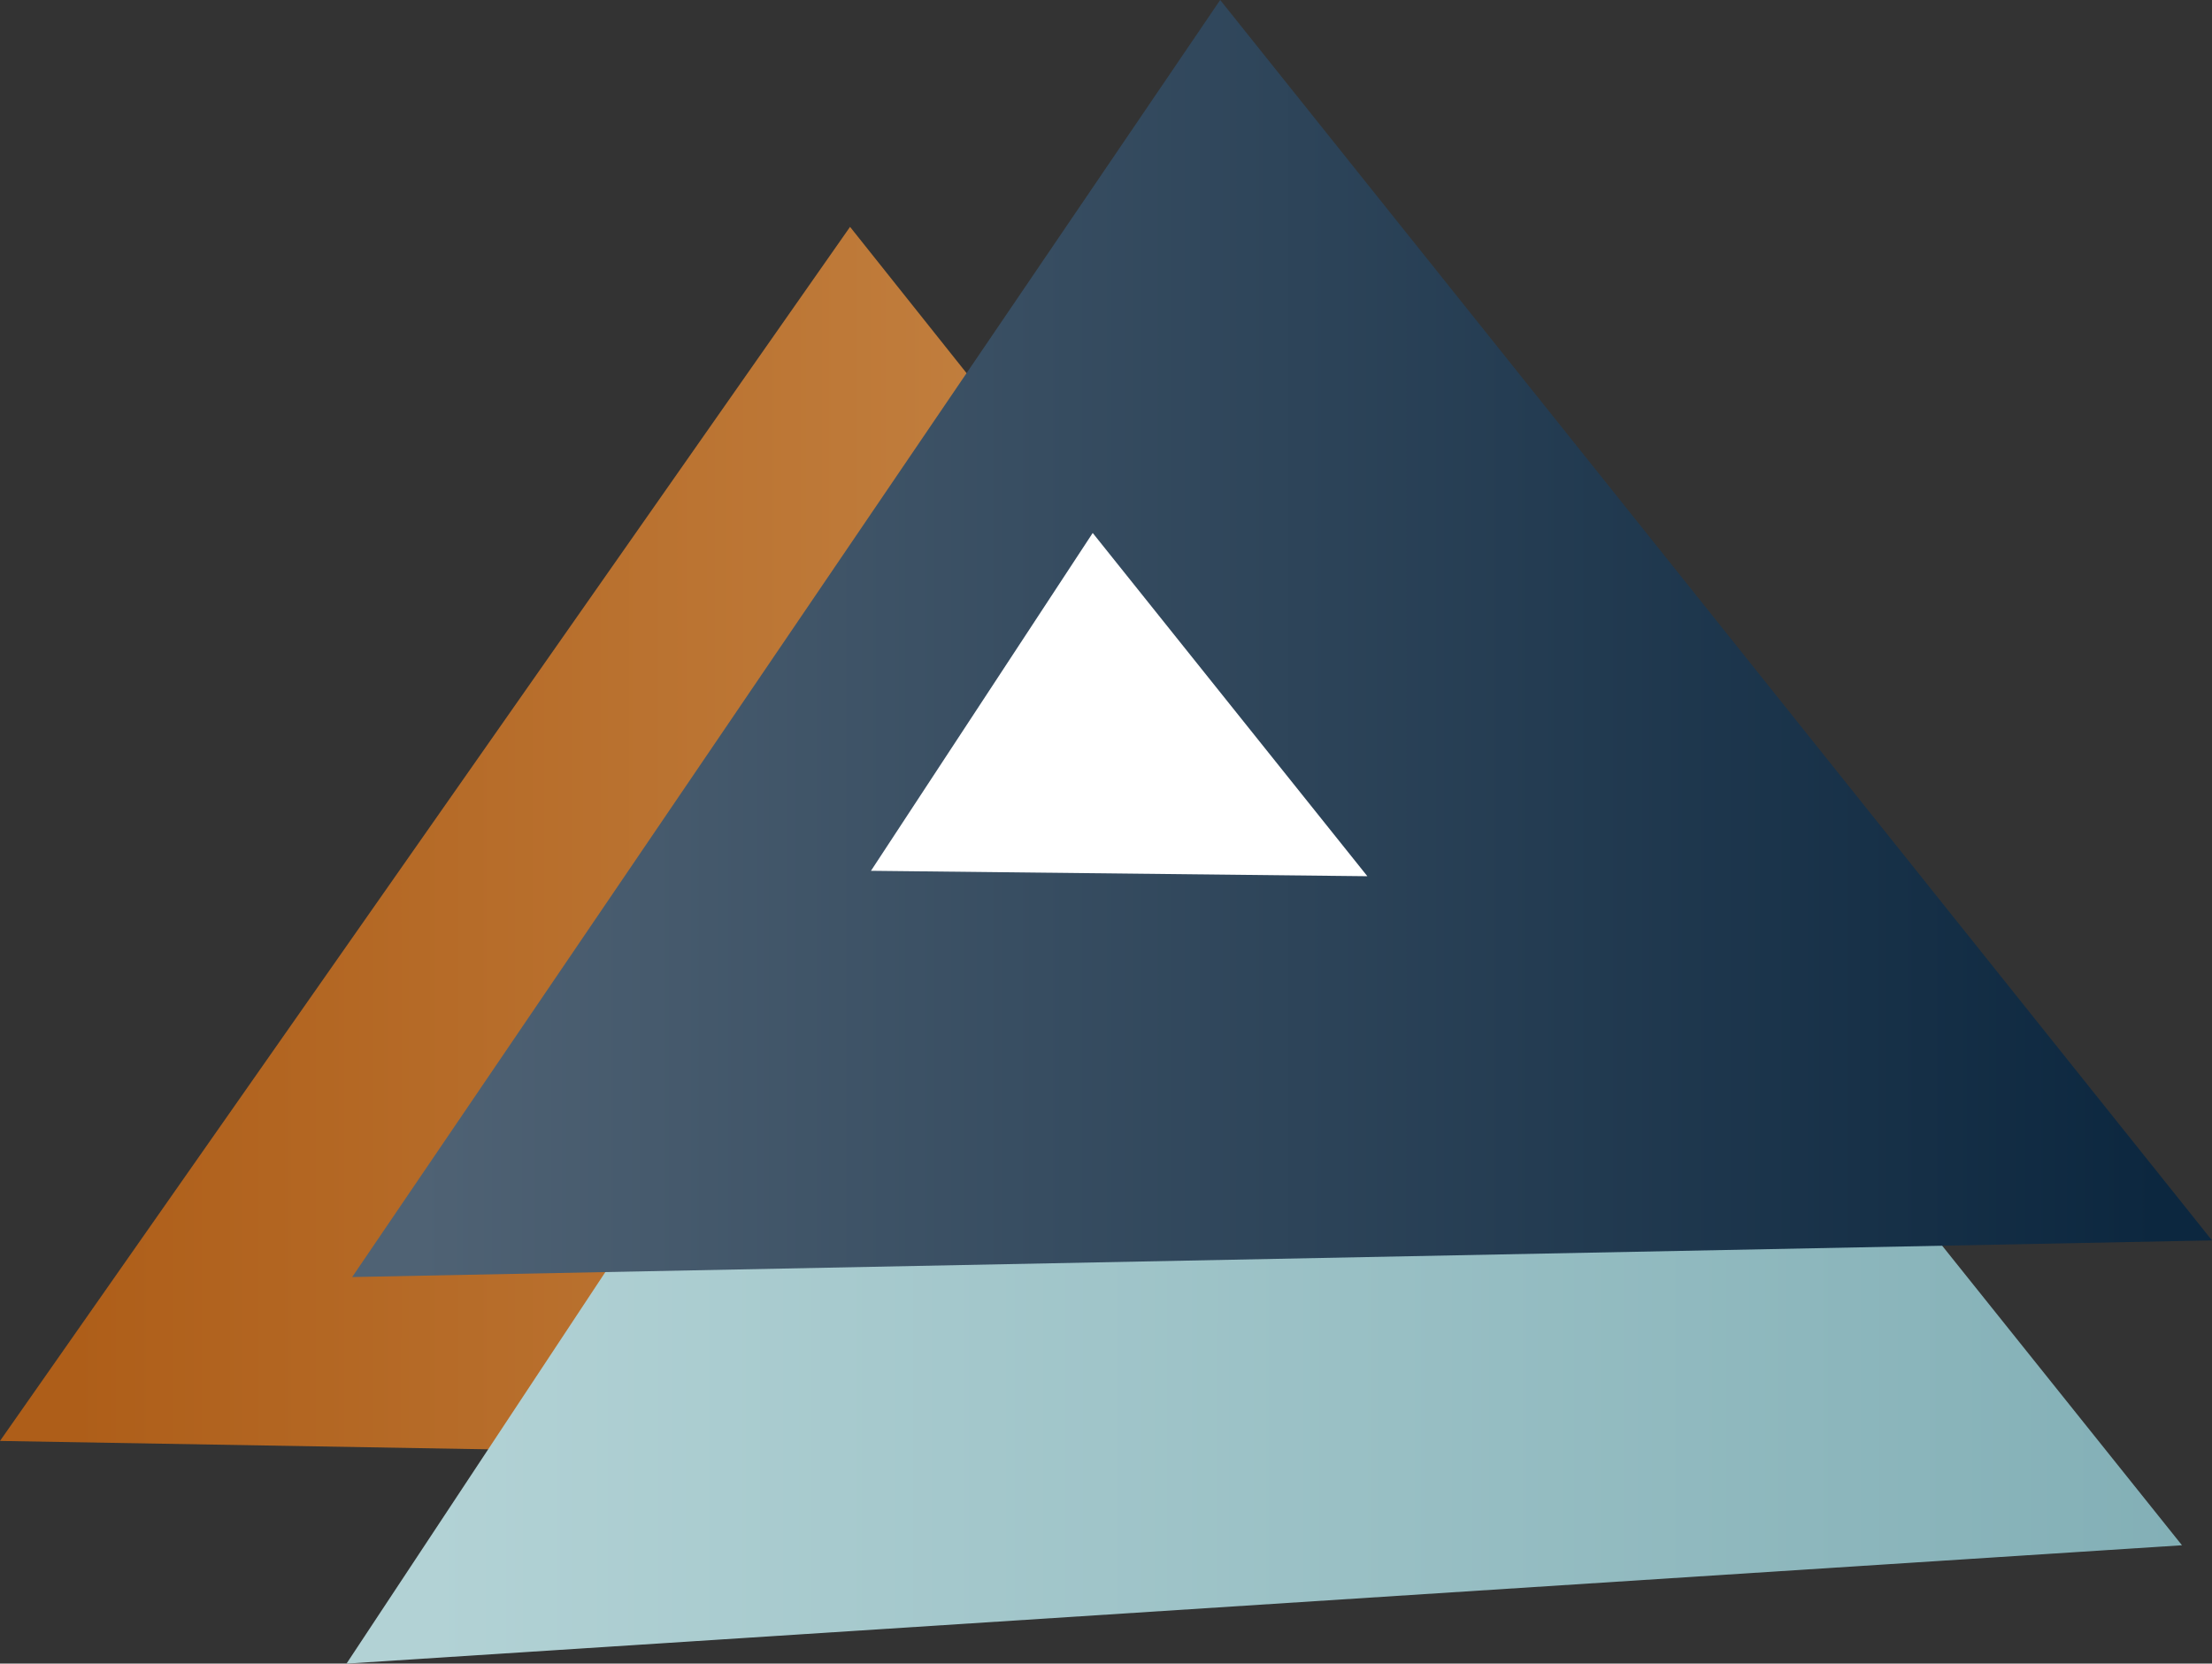
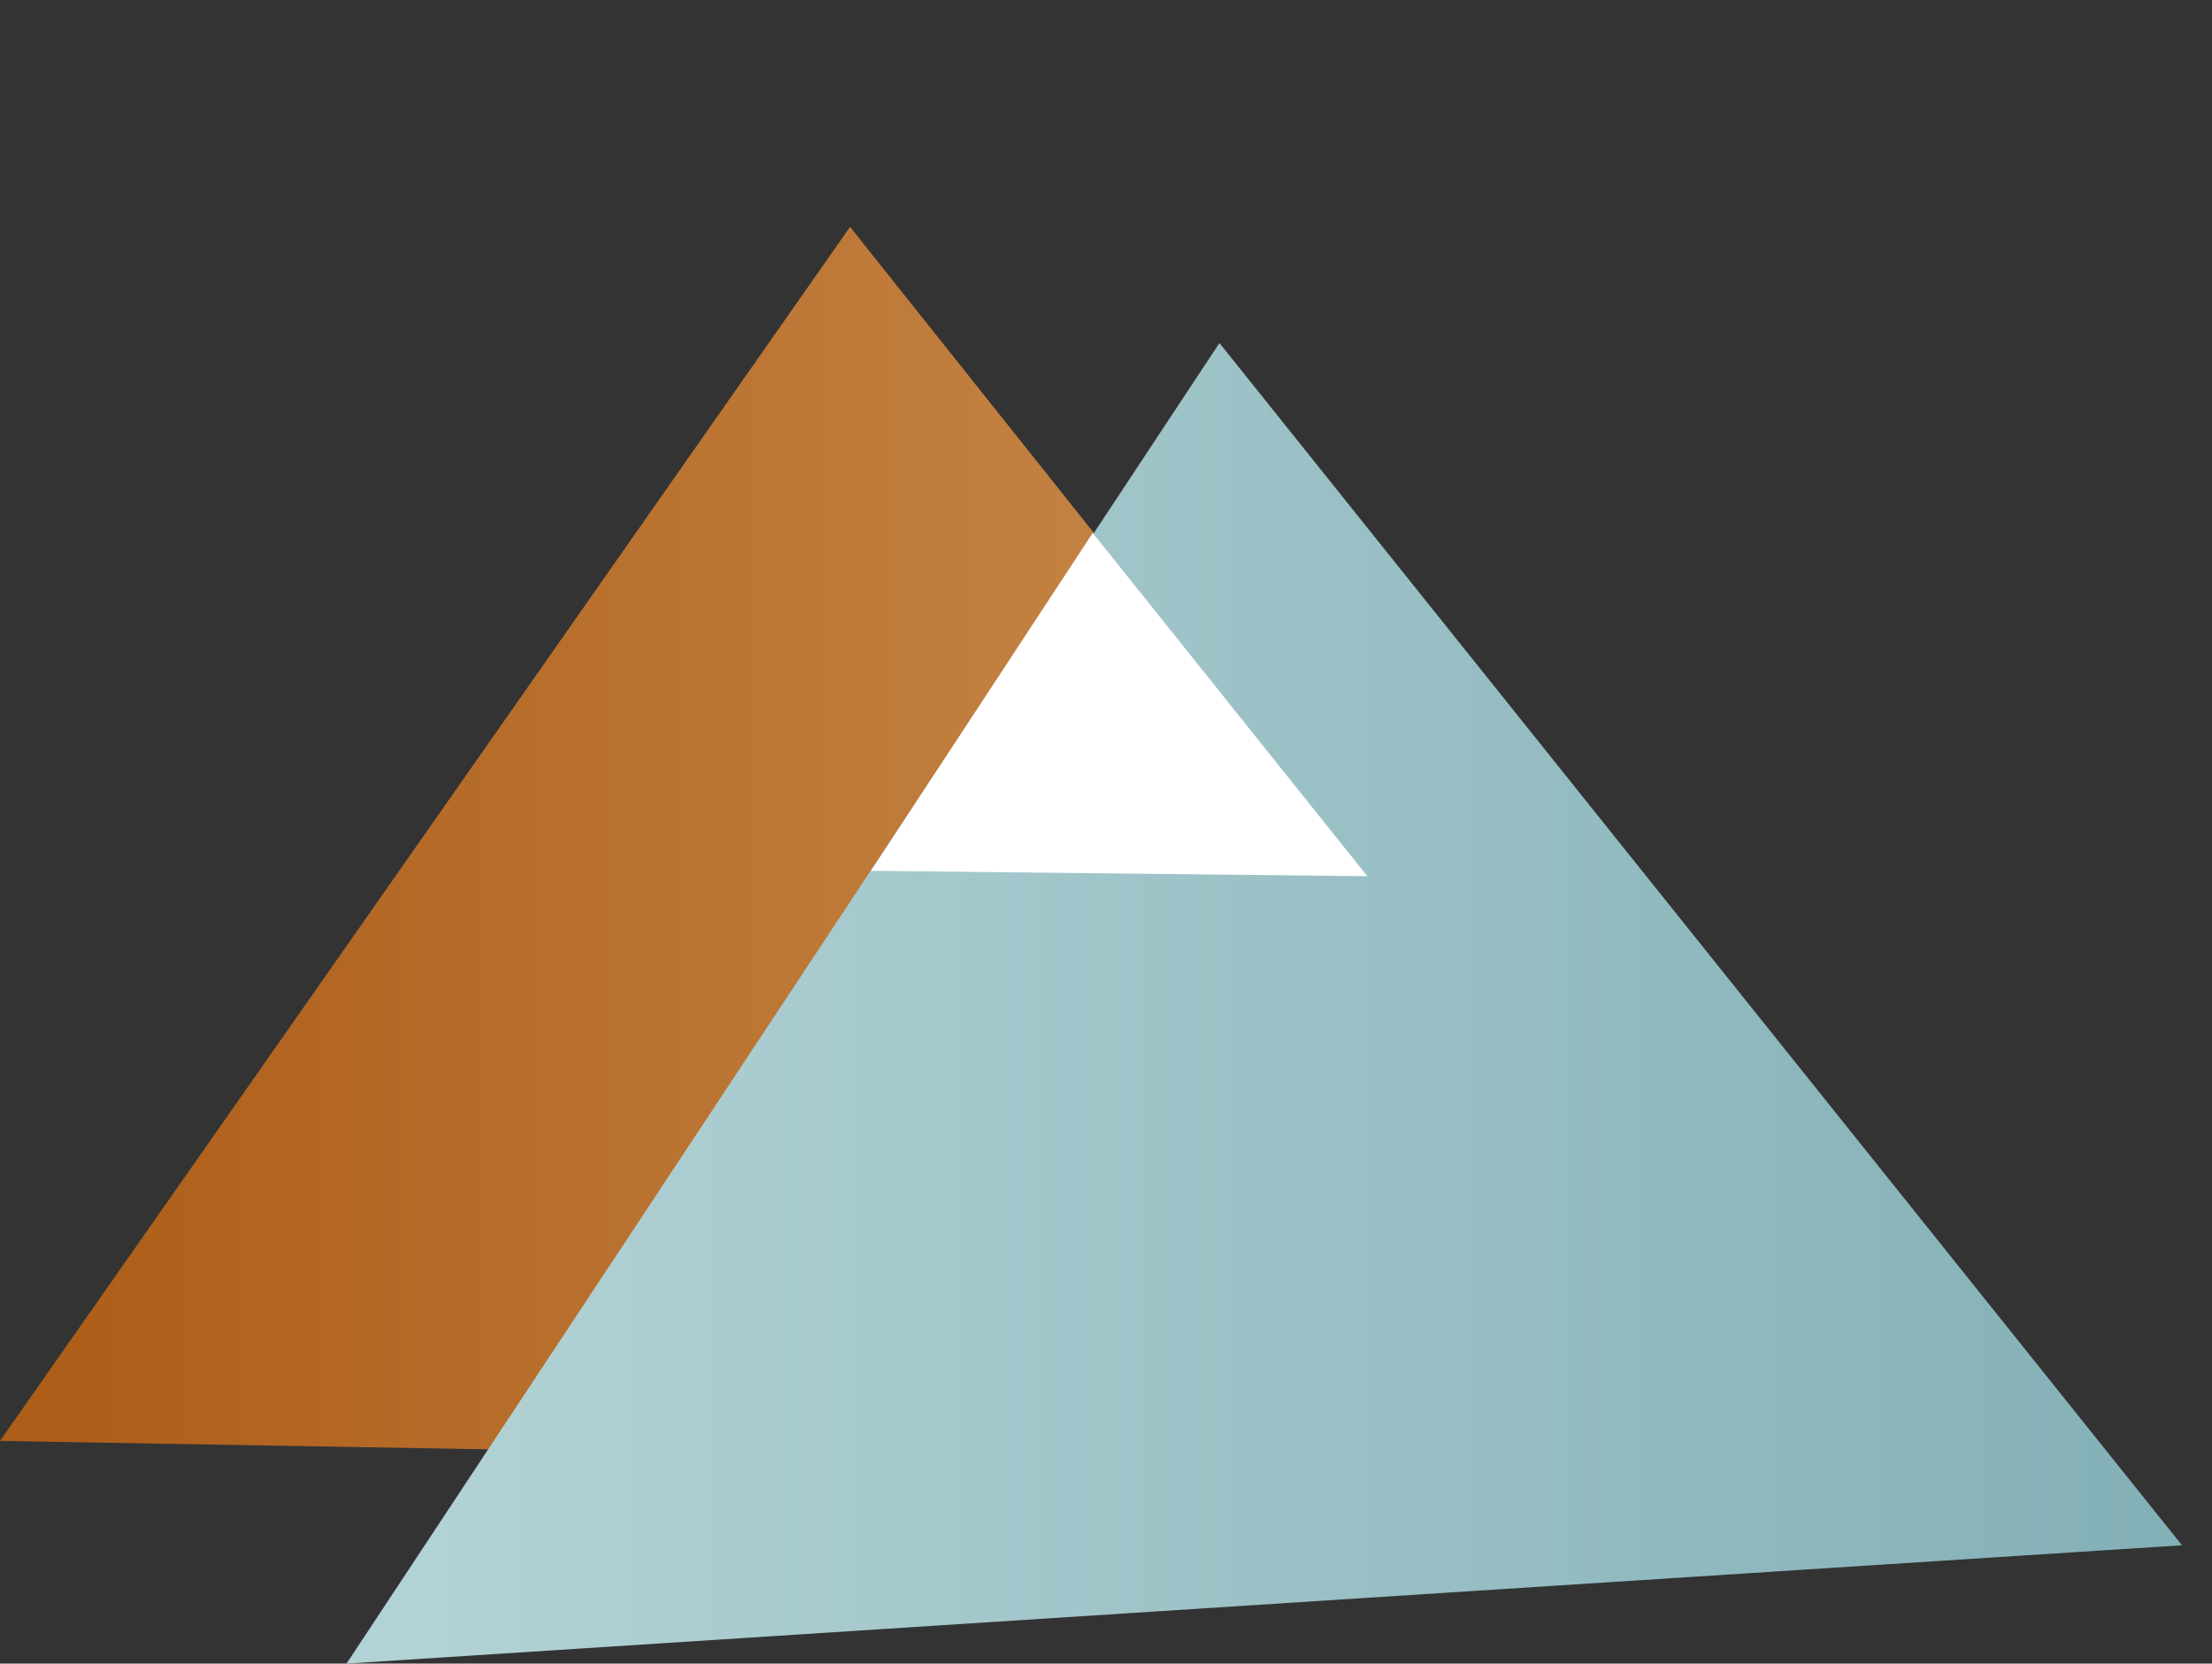
<svg xmlns="http://www.w3.org/2000/svg" viewBox="0 0 89.88 67.61">
  <rect x="0" y="0" width="89.88" height="67.61" fill="#333333" stroke="none" />
  <defs>
    <style>.cls-1{fill:none;}.cls-2{isolation:isolate;}.cls-3{mix-blend-mode:screen;}.cls-4{clip-path:url(#clip-path);}.cls-5{clip-path:url(#clip-path-2);}.cls-6{fill:url(#linear-gradient);}.cls-7{clip-path:url(#clip-path-3);}.cls-8{clip-path:url(#clip-path-4);}.cls-9{fill:url(#linear-gradient-2);}.cls-10{clip-path:url(#clip-path-5);}.cls-11{clip-path:url(#clip-path-6);}.cls-12{fill:url(#linear-gradient-3);}.cls-13{fill:#fff;}</style>
    <clipPath id="clip-path" transform="translate(0 0)">
      <rect class="cls-1" y="9.22" width="74.86" height="50.62" />
    </clipPath>
    <clipPath id="clip-path-2" transform="translate(0 0)">
      <polygon class="cls-1" points="0 58.56 34.54 9.22 74.86 59.85 0 58.56" />
    </clipPath>
    <linearGradient id="linear-gradient" x1="-848.51" y1="-1688.23" x2="-848.42" y2="-1688.23" gradientTransform="matrix(774.86, 0, 0, -774.86, 657480.31, -1308106.83)" gradientUnits="userSpaceOnUse">
      <stop offset="0" stop-color="#ae5e19" />
      <stop offset="1" stop-color="#d29b5f" />
    </linearGradient>
    <clipPath id="clip-path-3" transform="translate(0 0)">
      <rect class="cls-1" x="14.08" y="13.94" width="74.58" height="53.67" />
    </clipPath>
    <clipPath id="clip-path-4" transform="translate(0 0)">
      <polygon class="cls-1" points="14.08 67.61 49.55 13.94 88.66 62.8 14.08 67.61" />
    </clipPath>
    <linearGradient id="linear-gradient-2" x1="-848.68" y1="-1688.16" x2="-848.58" y2="-1688.16" gradientTransform="matrix(771.96, 0, 0, -771.96, 655165.57, -1303161.5)" gradientUnits="userSpaceOnUse">
      <stop offset="0" stop-color="#b2d2d5" />
      <stop offset="1" stop-color="#7eacb3" />
    </linearGradient>
    <clipPath id="clip-path-5" transform="translate(0 0)">
      <rect class="cls-1" x="14.31" width="75.57" height="51.9" />
    </clipPath>
    <clipPath id="clip-path-6" transform="translate(0 0)">
-       <polygon class="cls-1" points="14.31 51.9 49.58 0 89.88 50.41 14.31 51.9" />
-     </clipPath>
+       </clipPath>
    <linearGradient id="linear-gradient-3" x1="-848.69" y1="-1688.3" x2="-848.6" y2="-1688.3" gradientTransform="matrix(782.14, 0, 0, -782.14, 663811.69, -1320461.22)" gradientUnits="userSpaceOnUse">
      <stop offset="0" stop-color="#4f6274" />
      <stop offset="1" stop-color="#0c273f" />
    </linearGradient>
  </defs>
  <title>Asset 9</title>
  <g class="cls-2">
    <g id="Layer_2" data-name="Layer 2">
      <g id="Layer_1-2" data-name="Layer 1">
        <g class="cls-3">
          <g class="cls-4">
            <g class="cls-5">
              <rect class="cls-6" y="9.22" width="74.86" height="50.62" />
            </g>
          </g>
        </g>
        <g class="cls-3">
          <g class="cls-7">
            <g class="cls-8">
              <rect class="cls-9" x="14.08" y="13.94" width="74.58" height="53.67" />
            </g>
          </g>
        </g>
        <g class="cls-3">
          <g class="cls-10">
            <g class="cls-11">
              <rect class="cls-12" x="14.31" width="75.57" height="51.9" />
            </g>
          </g>
        </g>
        <line class="cls-13" x1="35.82" y1="34.75" x2="55.34" y2="34.96" />
        <polygon class="cls-13" points="44.4 21.66 35.39 35.39 55.56 35.61 44.4 21.66" />
      </g>
    </g>
  </g>
</svg>